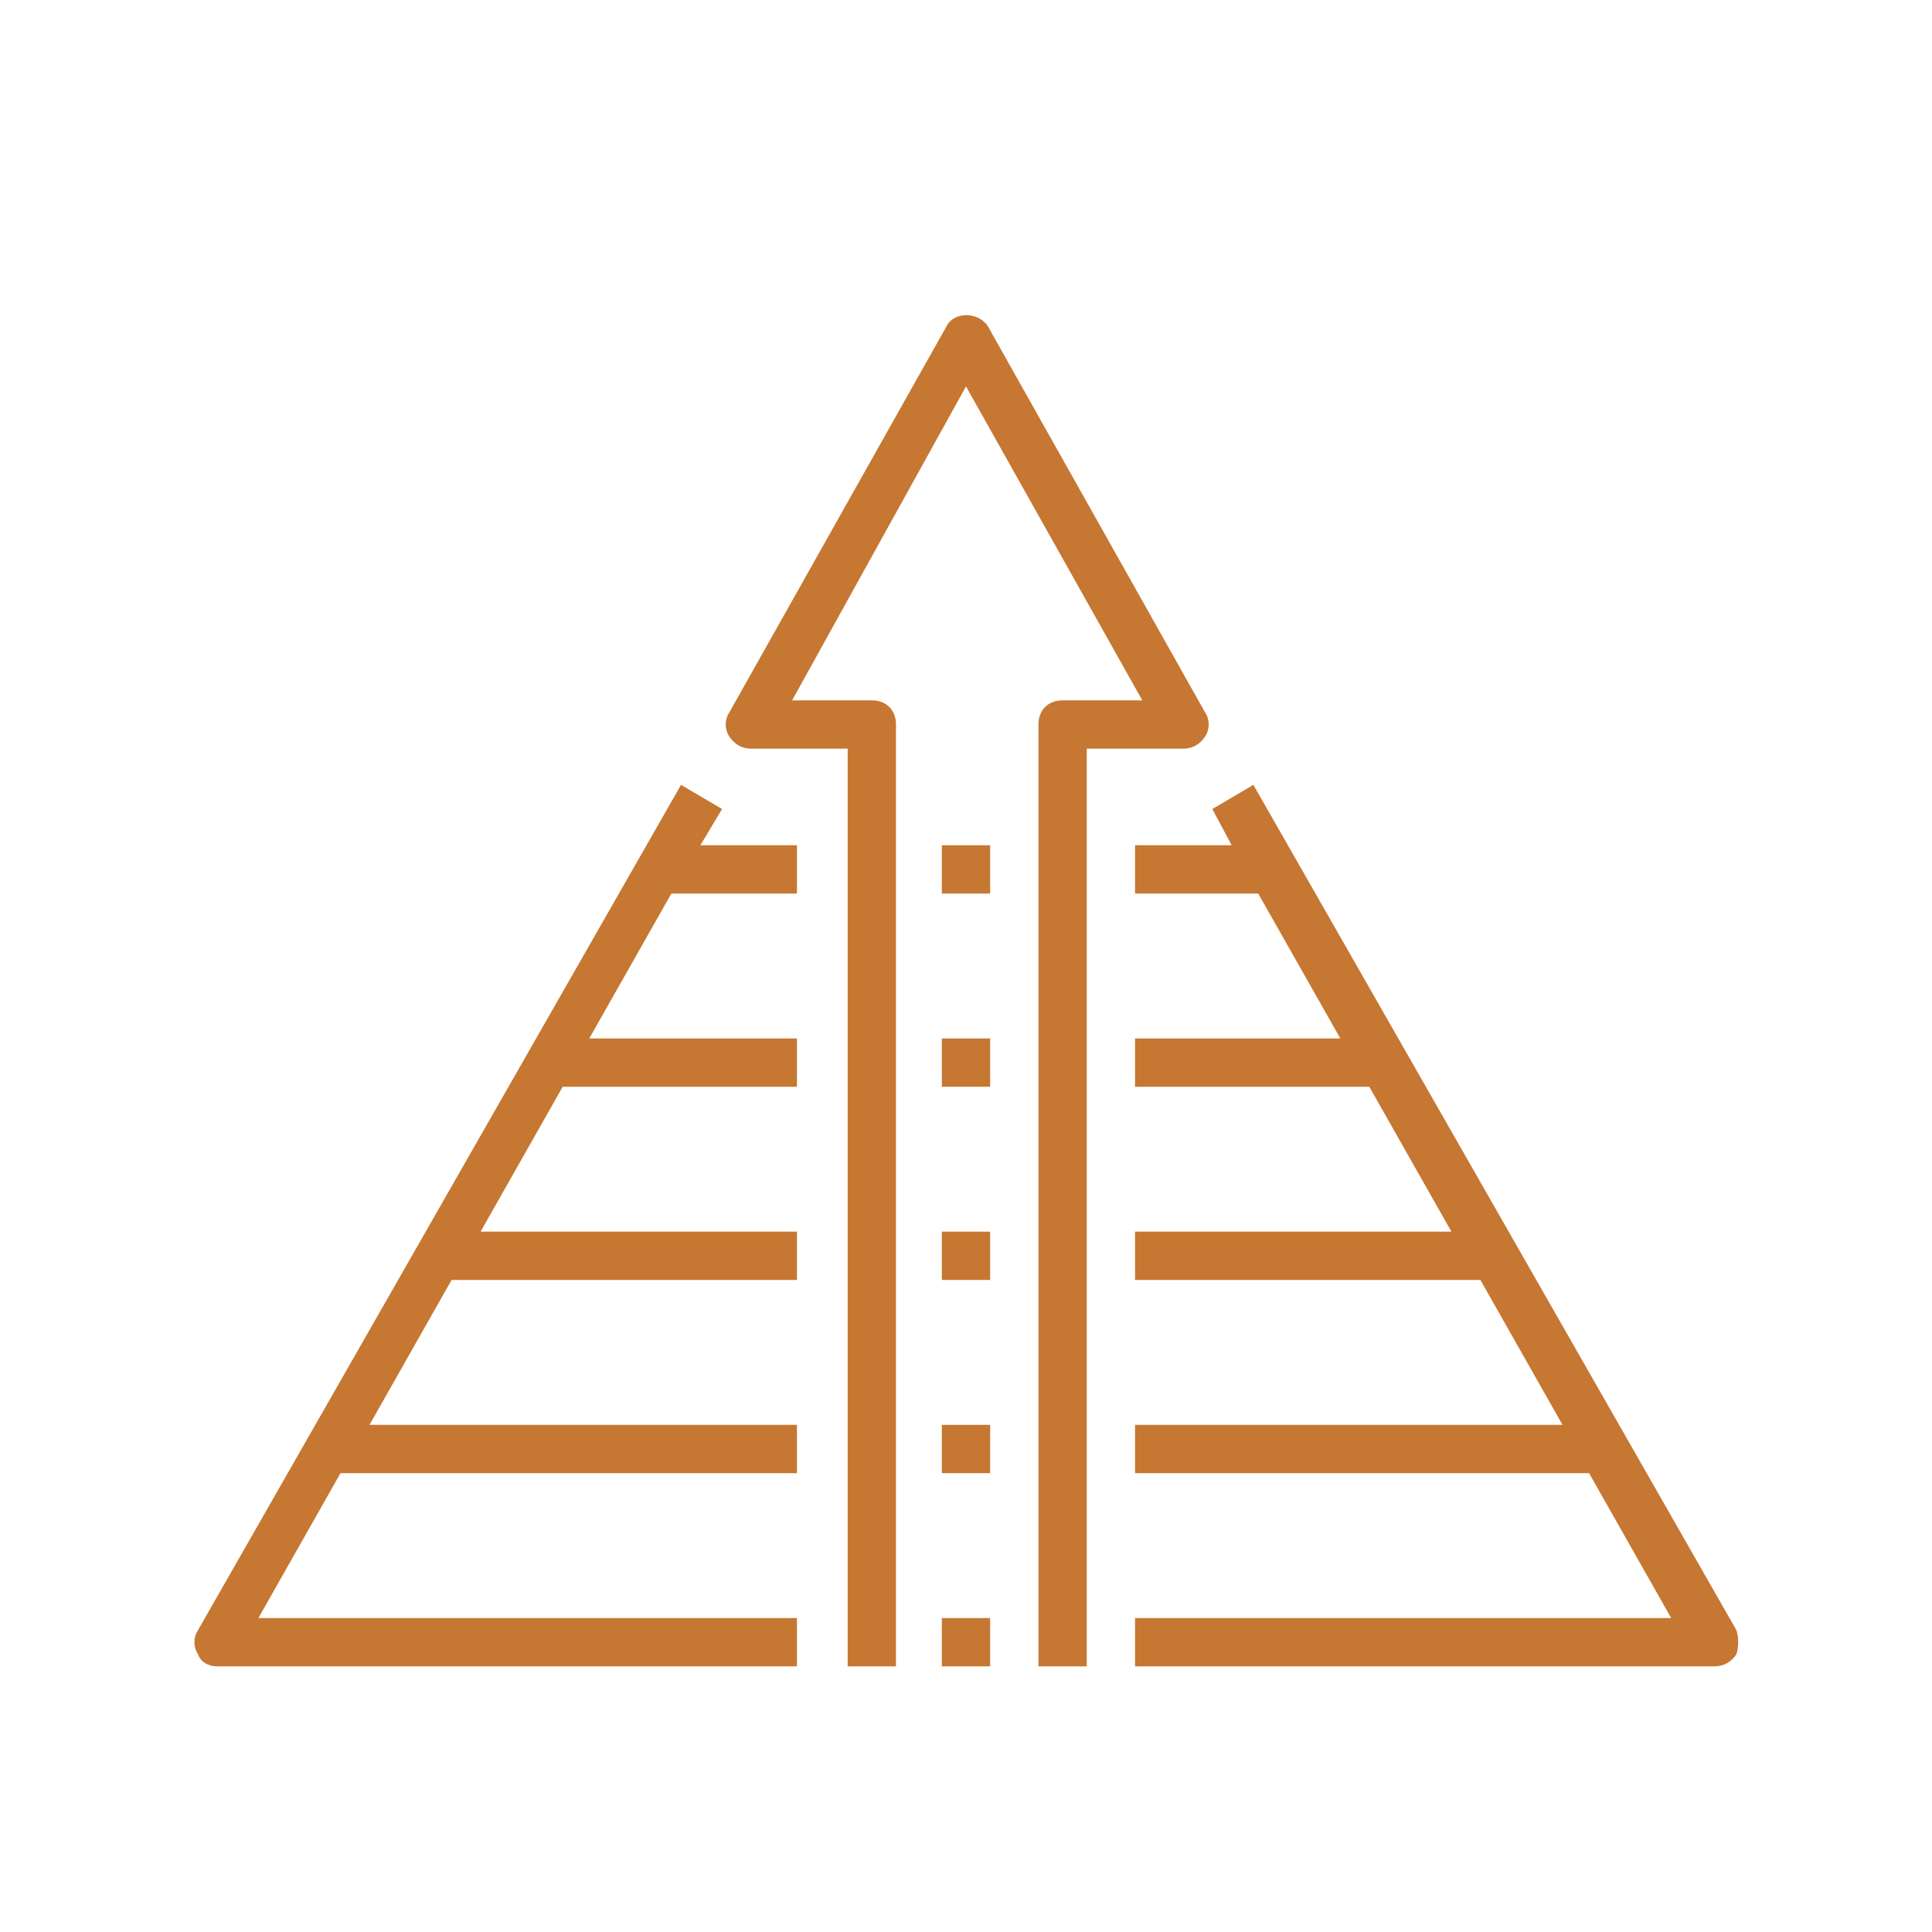
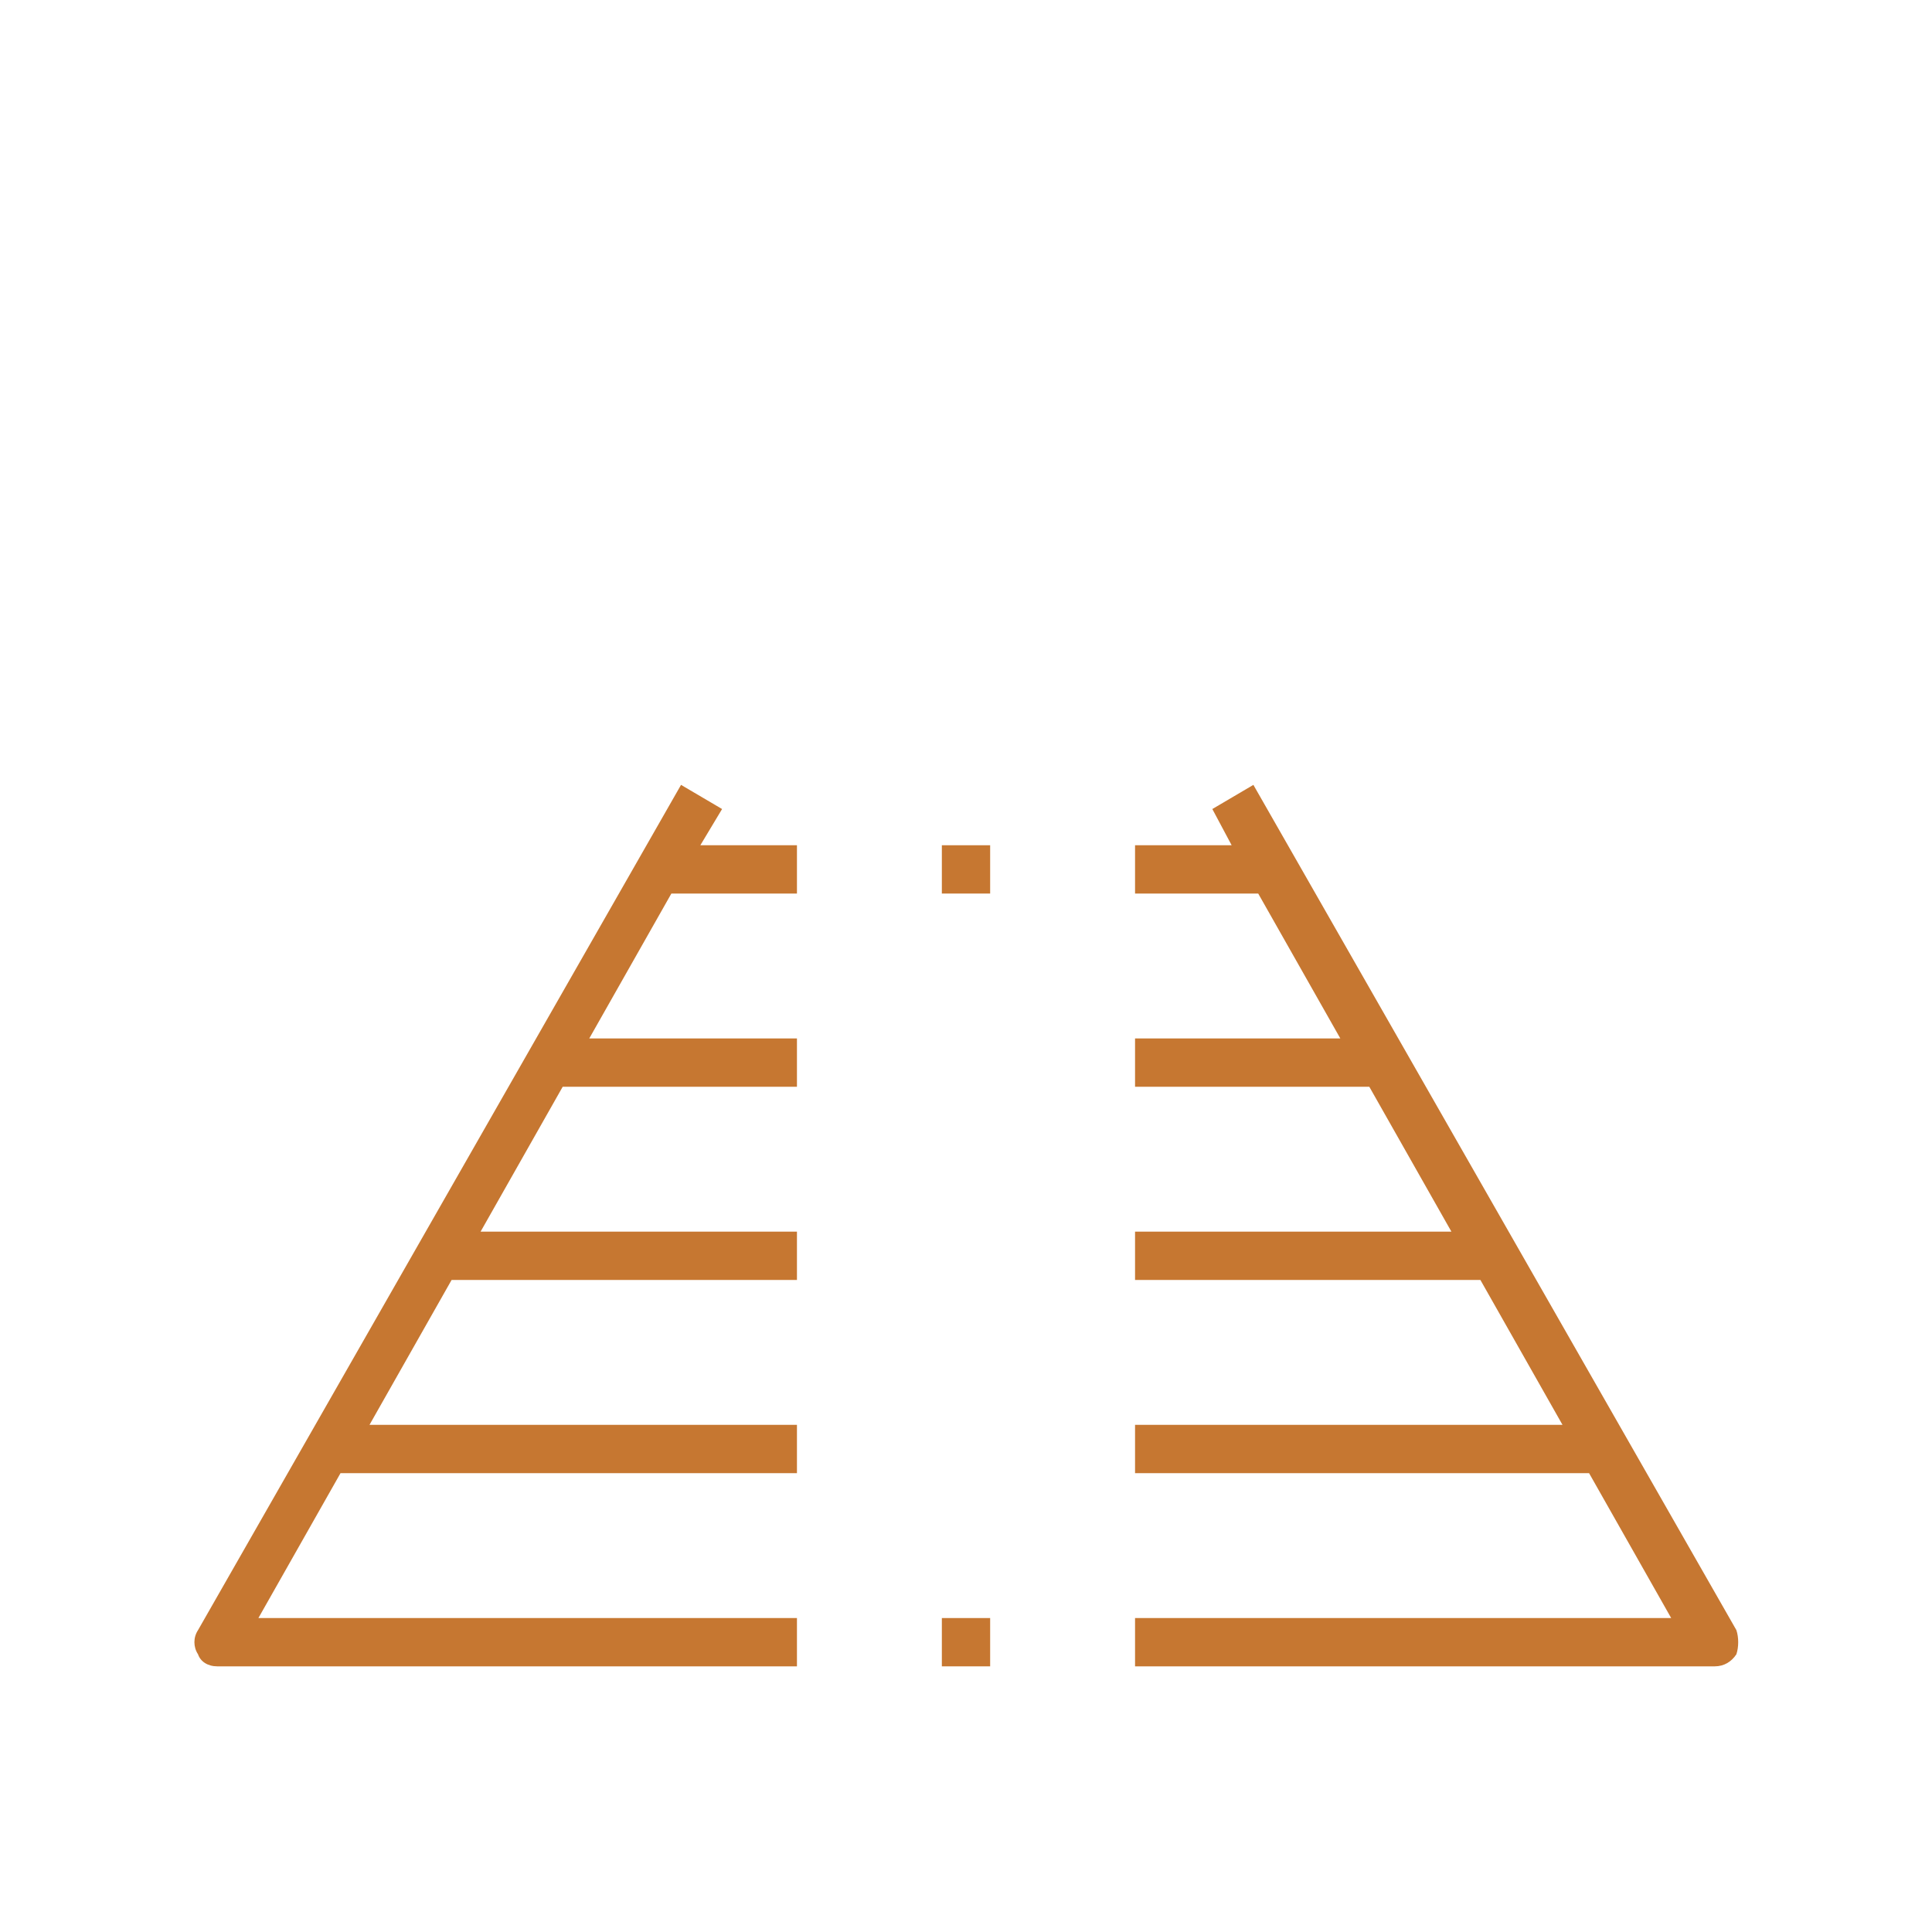
<svg xmlns="http://www.w3.org/2000/svg" version="1.1" id="圖層_1" x="0px" y="0px" viewBox="0 0 80 80" style="enable-background:new 0 0 80 80;" xml:space="preserve">
  <style type="text/css">
	.st0{fill:#C67731;}
</style>
  <title>1999</title>
  <g>
    <path class="st0" d="M71.9,67.5l-20-35l-1.7,1L51,35h-4v2h5.1l3.4,6H47v2h9.7l3.4,6H47v2h14.3l3.4,6H47v2h18.8l3.4,6H47v2h24   c0.4,0,0.7-0.2,0.9-0.5C72,68.2,72,67.8,71.9,67.5z" />
    <path class="st0" d="M29.9,33.5l-1.7-1l-20,35c-0.2,0.3-0.2,0.7,0,1C8.3,68.8,8.6,69,9,69h24v-2H10.7l3.4-6H33v-2H15.3l3.4-6H33v-2   H19.9l3.4-6H33v-2h-8.6l3.4-6H33v-2h-4L29.9,33.5z" />
-     <path class="st0" d="M49.9,30.5c0.2-0.3,0.2-0.7,0-1l-9-16c-0.4-0.6-1.4-0.6-1.7,0l-9,16c-0.2,0.3-0.2,0.7,0,1   c0.2,0.3,0.5,0.5,0.9,0.5h4v38h2V30c0-0.6-0.4-1-1-1h-3.3L40,16l7.3,13H44c-0.6,0-1,0.4-1,1v39h2V31h4C49.4,31,49.7,30.8,49.9,30.5   z" />
    <rect x="39" y="67" class="st0" width="2" height="2" />
-     <rect x="39" y="59" class="st0" width="2" height="2" />
-     <rect x="39" y="51" class="st0" width="2" height="2" />
-     <rect x="39" y="43" class="st0" width="2" height="2" />
    <rect x="39" y="35" class="st0" width="2" height="2" />
  </g>
</svg>